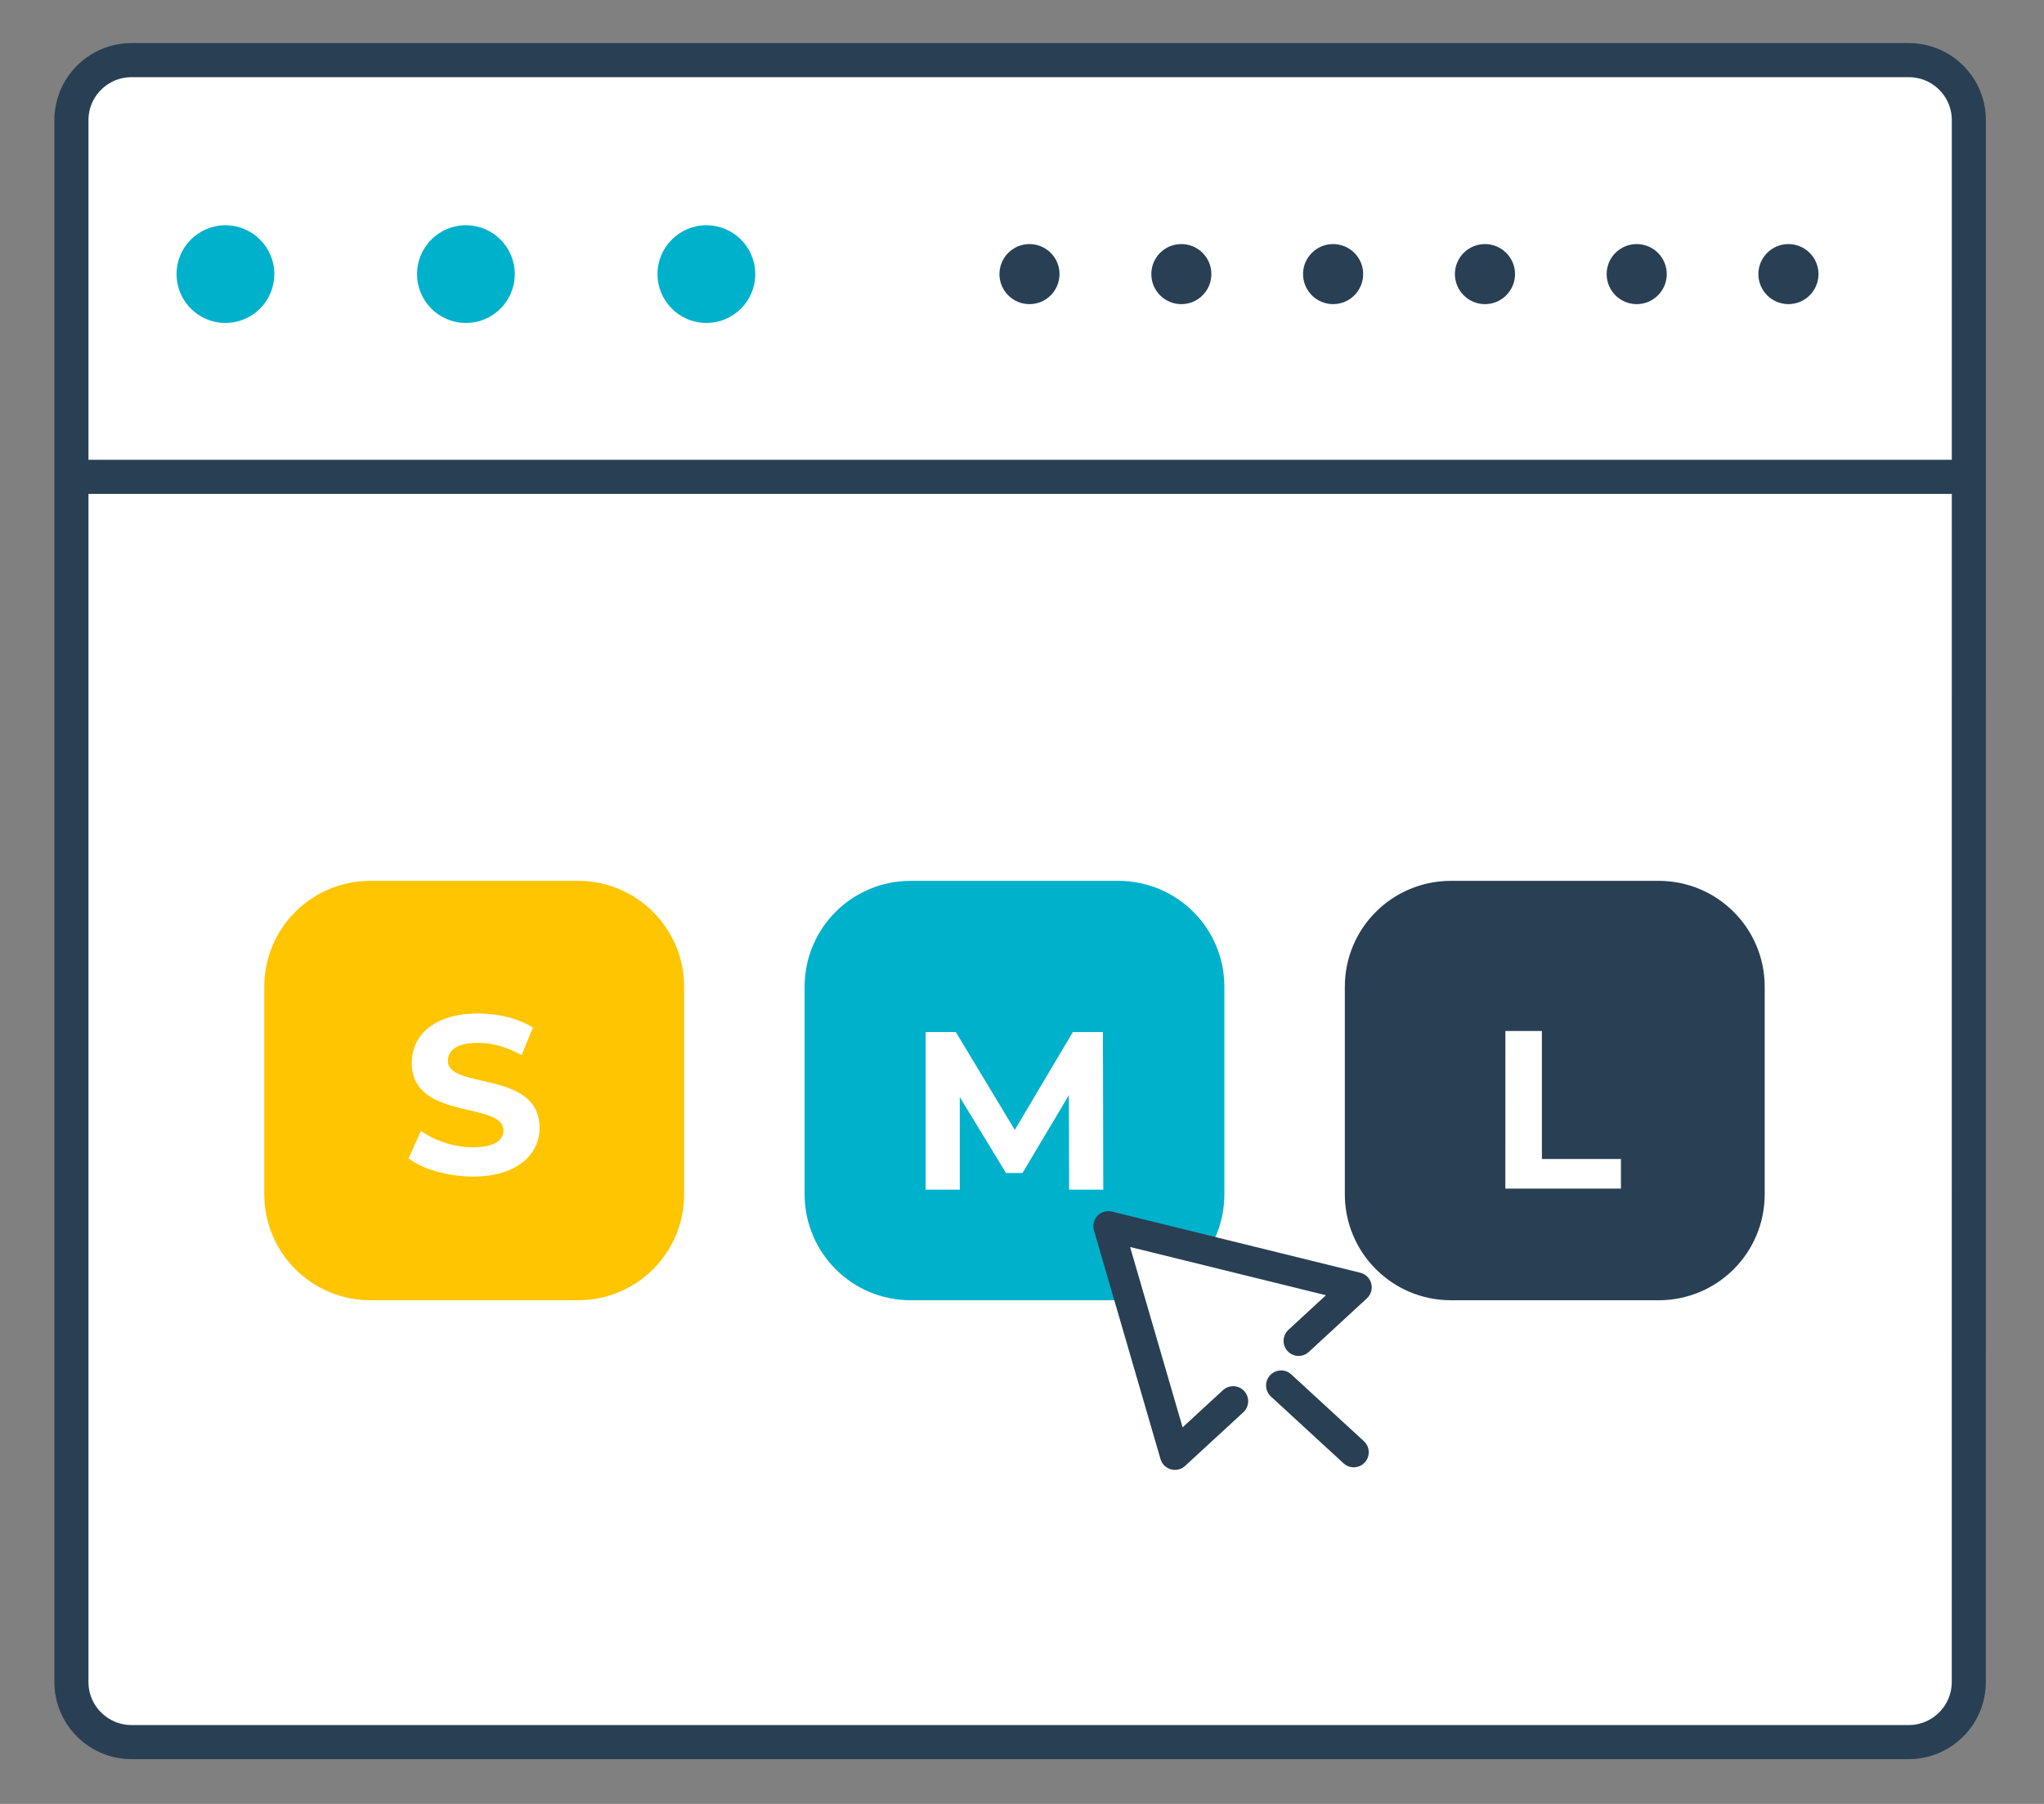
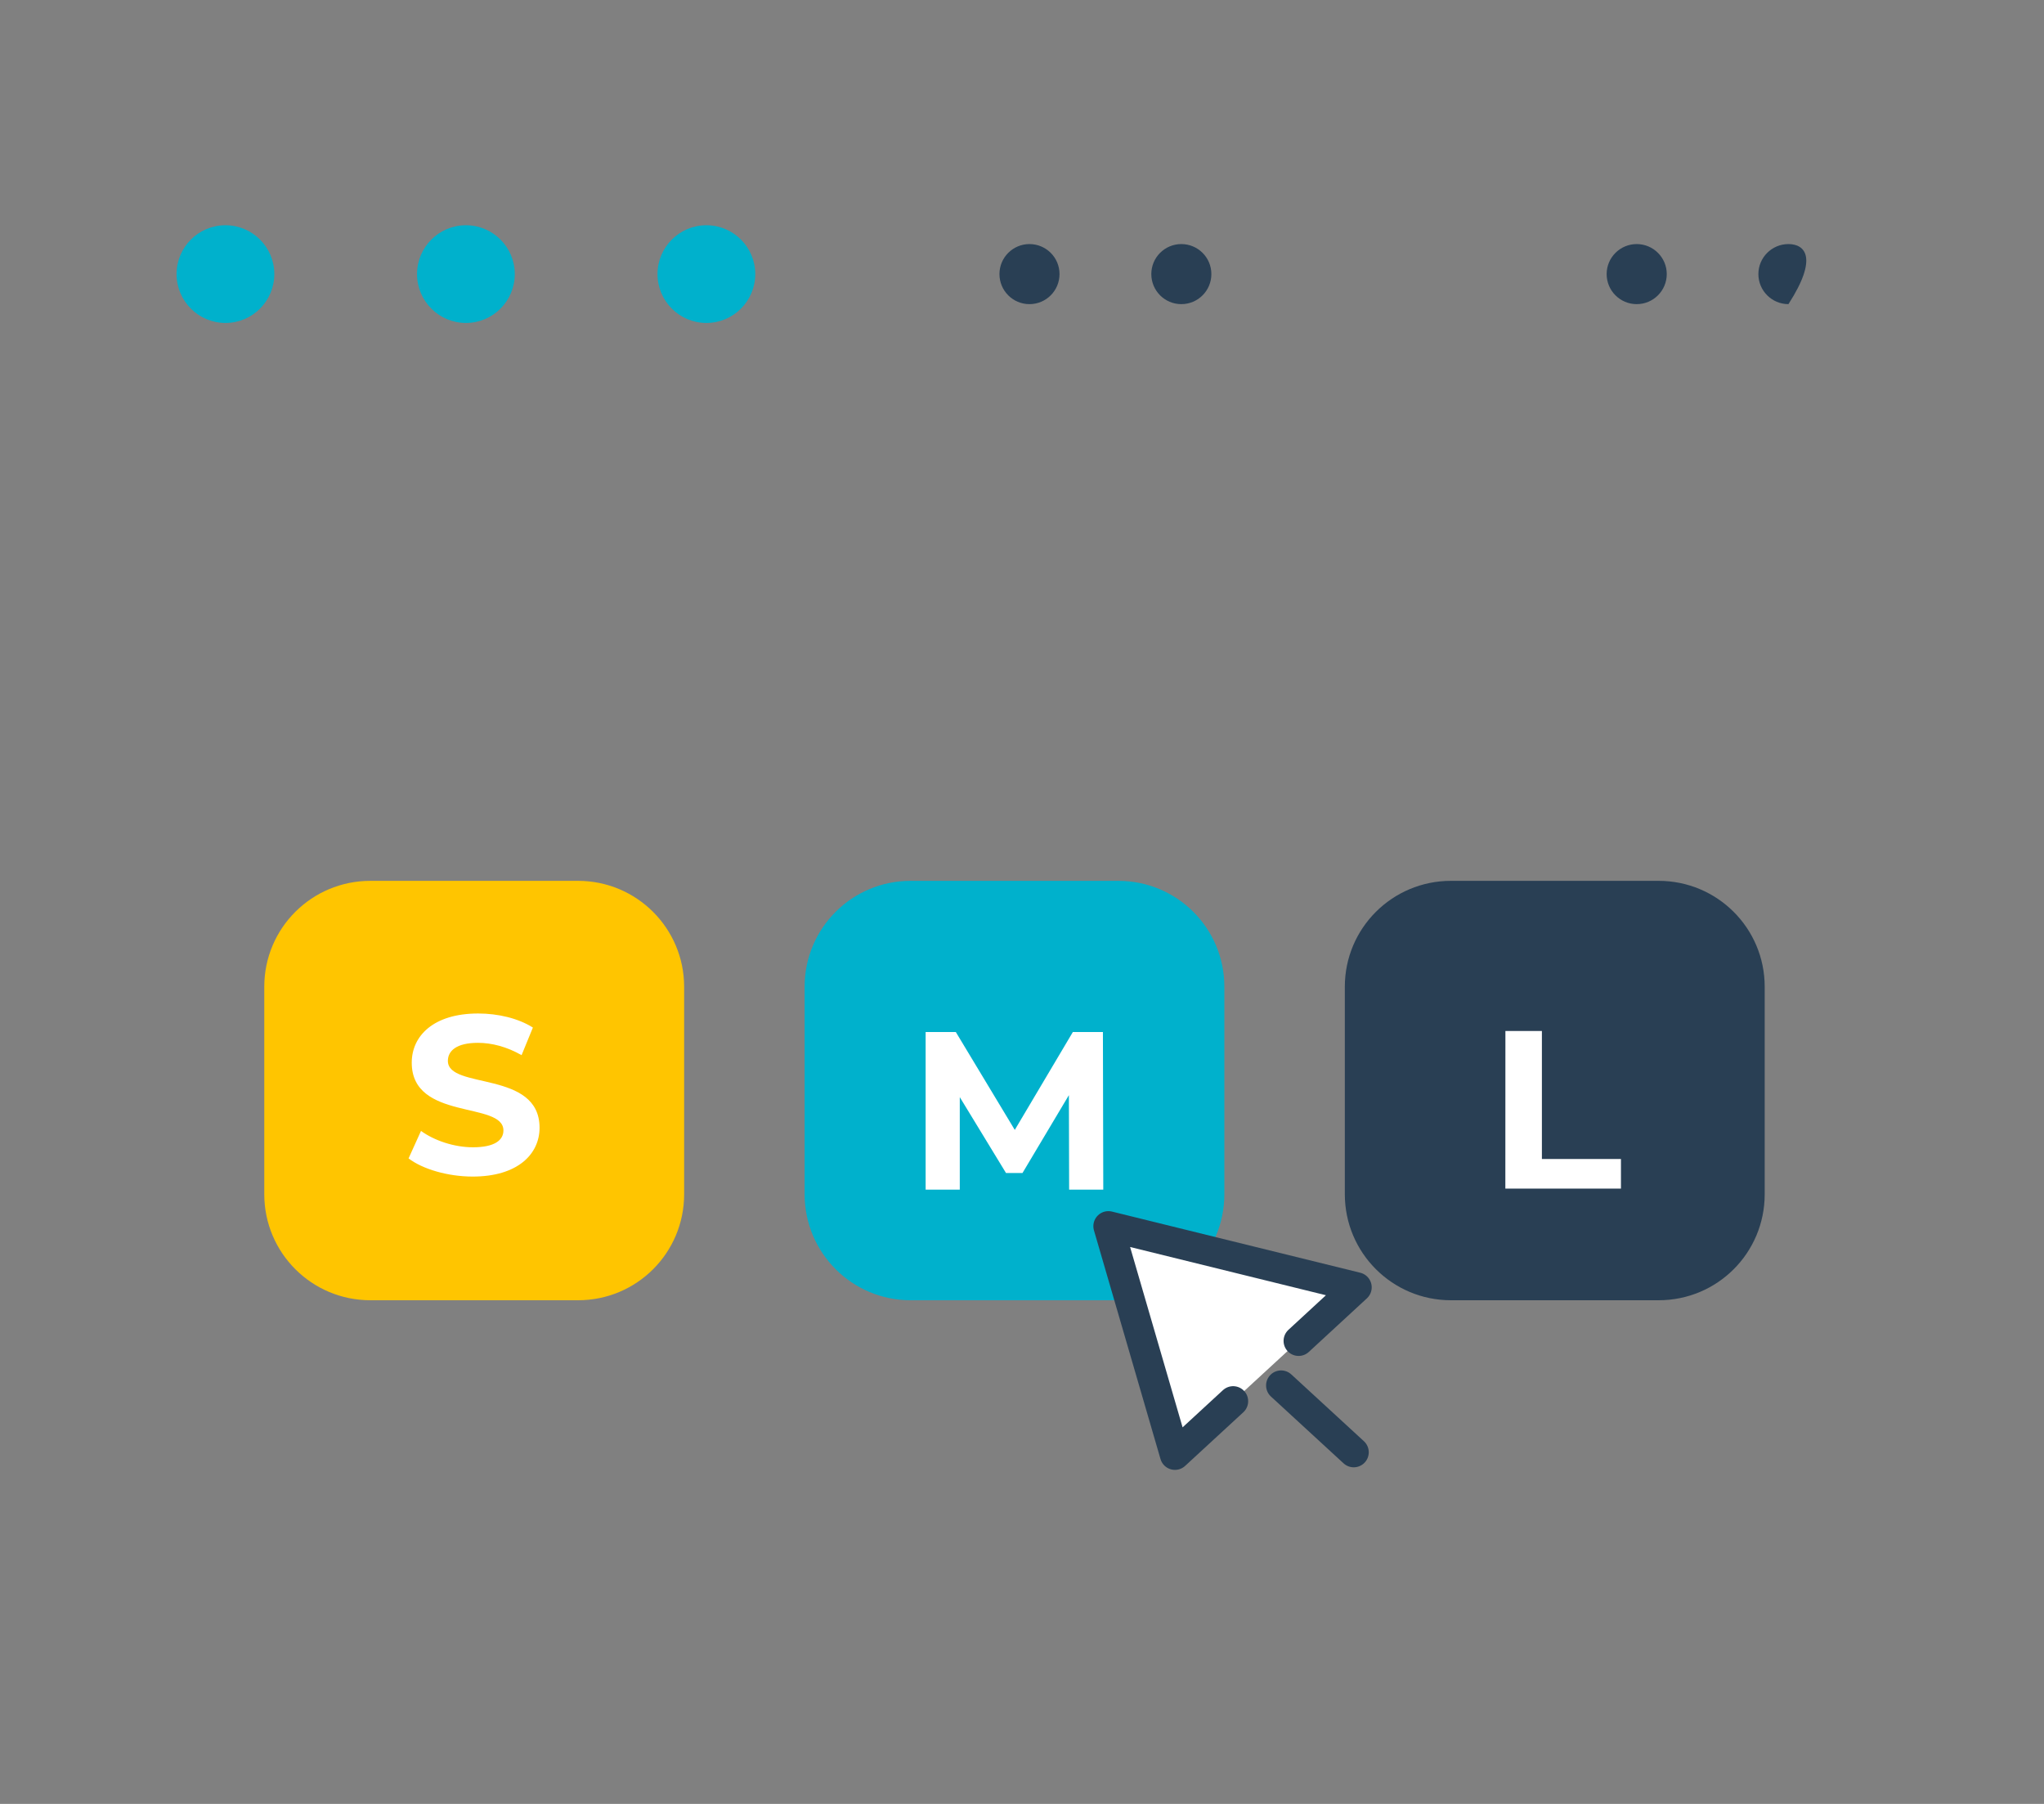
<svg xmlns="http://www.w3.org/2000/svg" width="34" height="30" viewBox="0 0 34 30" fill="none">
  <rect x="0" y="0" width="34" height="30" fill="#808080" stroke="none" />
-   <path d="M32.749 27.973C32.749 28.524 32.302 28.972 31.749 28.972H2.188C1.636 28.972 1.188 28.524 1.188 27.973V1.999C1.188 1.447 1.636 1 2.188 1H31.75C32.303 1 32.75 1.447 32.75 1.999L32.749 27.973Z" fill="white" stroke="#293F54" stroke-width="0.567" stroke-miterlimit="10" />
-   <path d="M1 7.93H32.687" stroke="#293F54" stroke-width="0.567" stroke-miterlimit="10" />
  <path d="M3.75 5.371C4.199 5.371 4.563 5.007 4.563 4.558C4.563 4.11 4.199 3.746 3.75 3.746C3.301 3.746 2.937 4.11 2.937 4.558C2.937 5.007 3.301 5.371 3.75 5.371Z" fill="#00B1CC" />
  <path d="M7.75 5.371C8.199 5.371 8.563 5.007 8.563 4.558C8.563 4.11 8.199 3.746 7.75 3.746C7.301 3.746 6.937 4.11 6.937 4.558C6.937 5.007 7.301 5.371 7.75 5.371Z" fill="#00B1CC" />
  <path d="M11.75 5.371C12.199 5.371 12.563 5.007 12.563 4.558C12.563 4.11 12.199 3.746 11.75 3.746C11.301 3.746 10.937 4.11 10.937 4.558C10.937 5.007 11.301 5.371 11.75 5.371Z" fill="#00B1CC" />
  <path d="M17.124 5.058C17.401 5.058 17.624 4.834 17.624 4.558C17.624 4.283 17.401 4.059 17.124 4.059C16.848 4.059 16.625 4.283 16.625 4.558C16.625 4.834 16.848 5.058 17.124 5.058Z" fill="#293F54" />
  <path d="M19.65 5.058C19.927 5.058 20.15 4.834 20.15 4.558C20.15 4.283 19.927 4.059 19.65 4.059C19.374 4.059 19.151 4.283 19.151 4.558C19.151 4.834 19.374 5.058 19.65 5.058Z" fill="#293F54" />
-   <path d="M22.175 5.058C22.451 5.058 22.675 4.834 22.675 4.558C22.675 4.283 22.451 4.059 22.175 4.059C21.899 4.059 21.675 4.283 21.675 4.558C21.675 4.834 21.899 5.058 22.175 5.058Z" fill="#293F54" />
-   <path d="M24.701 5.058C24.977 5.058 25.201 4.834 25.201 4.558C25.201 4.283 24.977 4.059 24.701 4.059C24.425 4.059 24.201 4.283 24.201 4.558C24.201 4.834 24.425 5.058 24.701 5.058Z" fill="#293F54" />
  <path d="M27.225 5.058C27.501 5.058 27.725 4.834 27.725 4.558C27.725 4.283 27.501 4.059 27.225 4.059C26.949 4.059 26.725 4.283 26.725 4.558C26.725 4.834 26.949 5.058 27.225 5.058Z" fill="#293F54" />
-   <path d="M29.749 5.058C30.025 5.058 30.249 4.834 30.249 4.558C30.249 4.283 30.025 4.059 29.749 4.059C29.473 4.059 29.249 4.283 29.249 4.558C29.249 4.834 29.473 5.058 29.749 5.058Z" fill="#293F54" />
+   <path d="M29.749 5.058C30.249 4.283 30.025 4.059 29.749 4.059C29.473 4.059 29.249 4.283 29.249 4.558C29.249 4.834 29.473 5.058 29.749 5.058Z" fill="#293F54" />
  <path d="M9.615 14.649H6.161C5.184 14.649 4.396 15.437 4.396 16.41V19.861C4.396 20.834 5.184 21.624 6.161 21.624H9.615C10.591 21.624 11.38 20.837 11.38 19.861V16.41C11.379 15.437 10.59 14.649 9.615 14.649Z" fill="#FFC500" />
  <path d="M6.796 19.265L7.003 18.808C7.224 18.968 7.553 19.08 7.868 19.08C8.227 19.08 8.374 18.962 8.374 18.8C8.374 18.31 6.849 18.645 6.849 17.673C6.849 17.229 7.209 16.855 7.954 16.855C8.284 16.855 8.622 16.935 8.864 17.089L8.676 17.548C8.433 17.409 8.182 17.343 7.95 17.343C7.59 17.343 7.45 17.478 7.45 17.643C7.45 18.126 8.975 17.793 8.975 18.755C8.975 19.193 8.612 19.567 7.863 19.567C7.449 19.567 7.029 19.443 6.796 19.265Z" fill="white" />
  <path d="M18.601 14.649H15.147C14.172 14.649 13.384 15.437 13.384 16.41V19.861C13.384 20.834 14.172 21.624 15.147 21.624H18.601C19.579 21.624 20.366 20.837 20.366 19.861V16.41C20.366 15.437 19.579 14.649 18.601 14.649Z" fill="#00B1CC" />
  <path d="M17.784 19.784L17.78 18.213L17.008 19.508H16.734L15.965 18.246V19.784H15.397V17.163H15.899L16.88 18.791L17.846 17.163H18.346L18.352 19.784H17.784Z" fill="white" />
  <path d="M27.589 14.649H24.135C23.159 14.649 22.37 15.437 22.37 16.41V19.861C22.37 20.834 23.159 21.624 24.135 21.624H27.589C28.566 21.624 29.354 20.837 29.354 19.861V16.41C29.354 15.437 28.566 14.649 27.589 14.649Z" fill="#293F54" />
  <path d="M25.041 17.146H25.648V19.275H26.963V19.767H25.04L25.041 17.146Z" fill="white" />
  <path d="M21.601 22.3L22.567 21.409L18.437 20.392L19.544 24.195L20.512 23.303" fill="white" />
  <path d="M21.601 22.3L22.567 21.409L18.437 20.392L19.544 24.195L20.512 23.303" stroke="#293F54" stroke-width="0.5" stroke-miterlimit="10" stroke-linecap="round" stroke-linejoin="round" />
  <path d="M21.31 23.041L22.518 24.152" stroke="#293F54" stroke-width="0.5" stroke-miterlimit="10" stroke-linecap="round" stroke-linejoin="round" />
</svg>